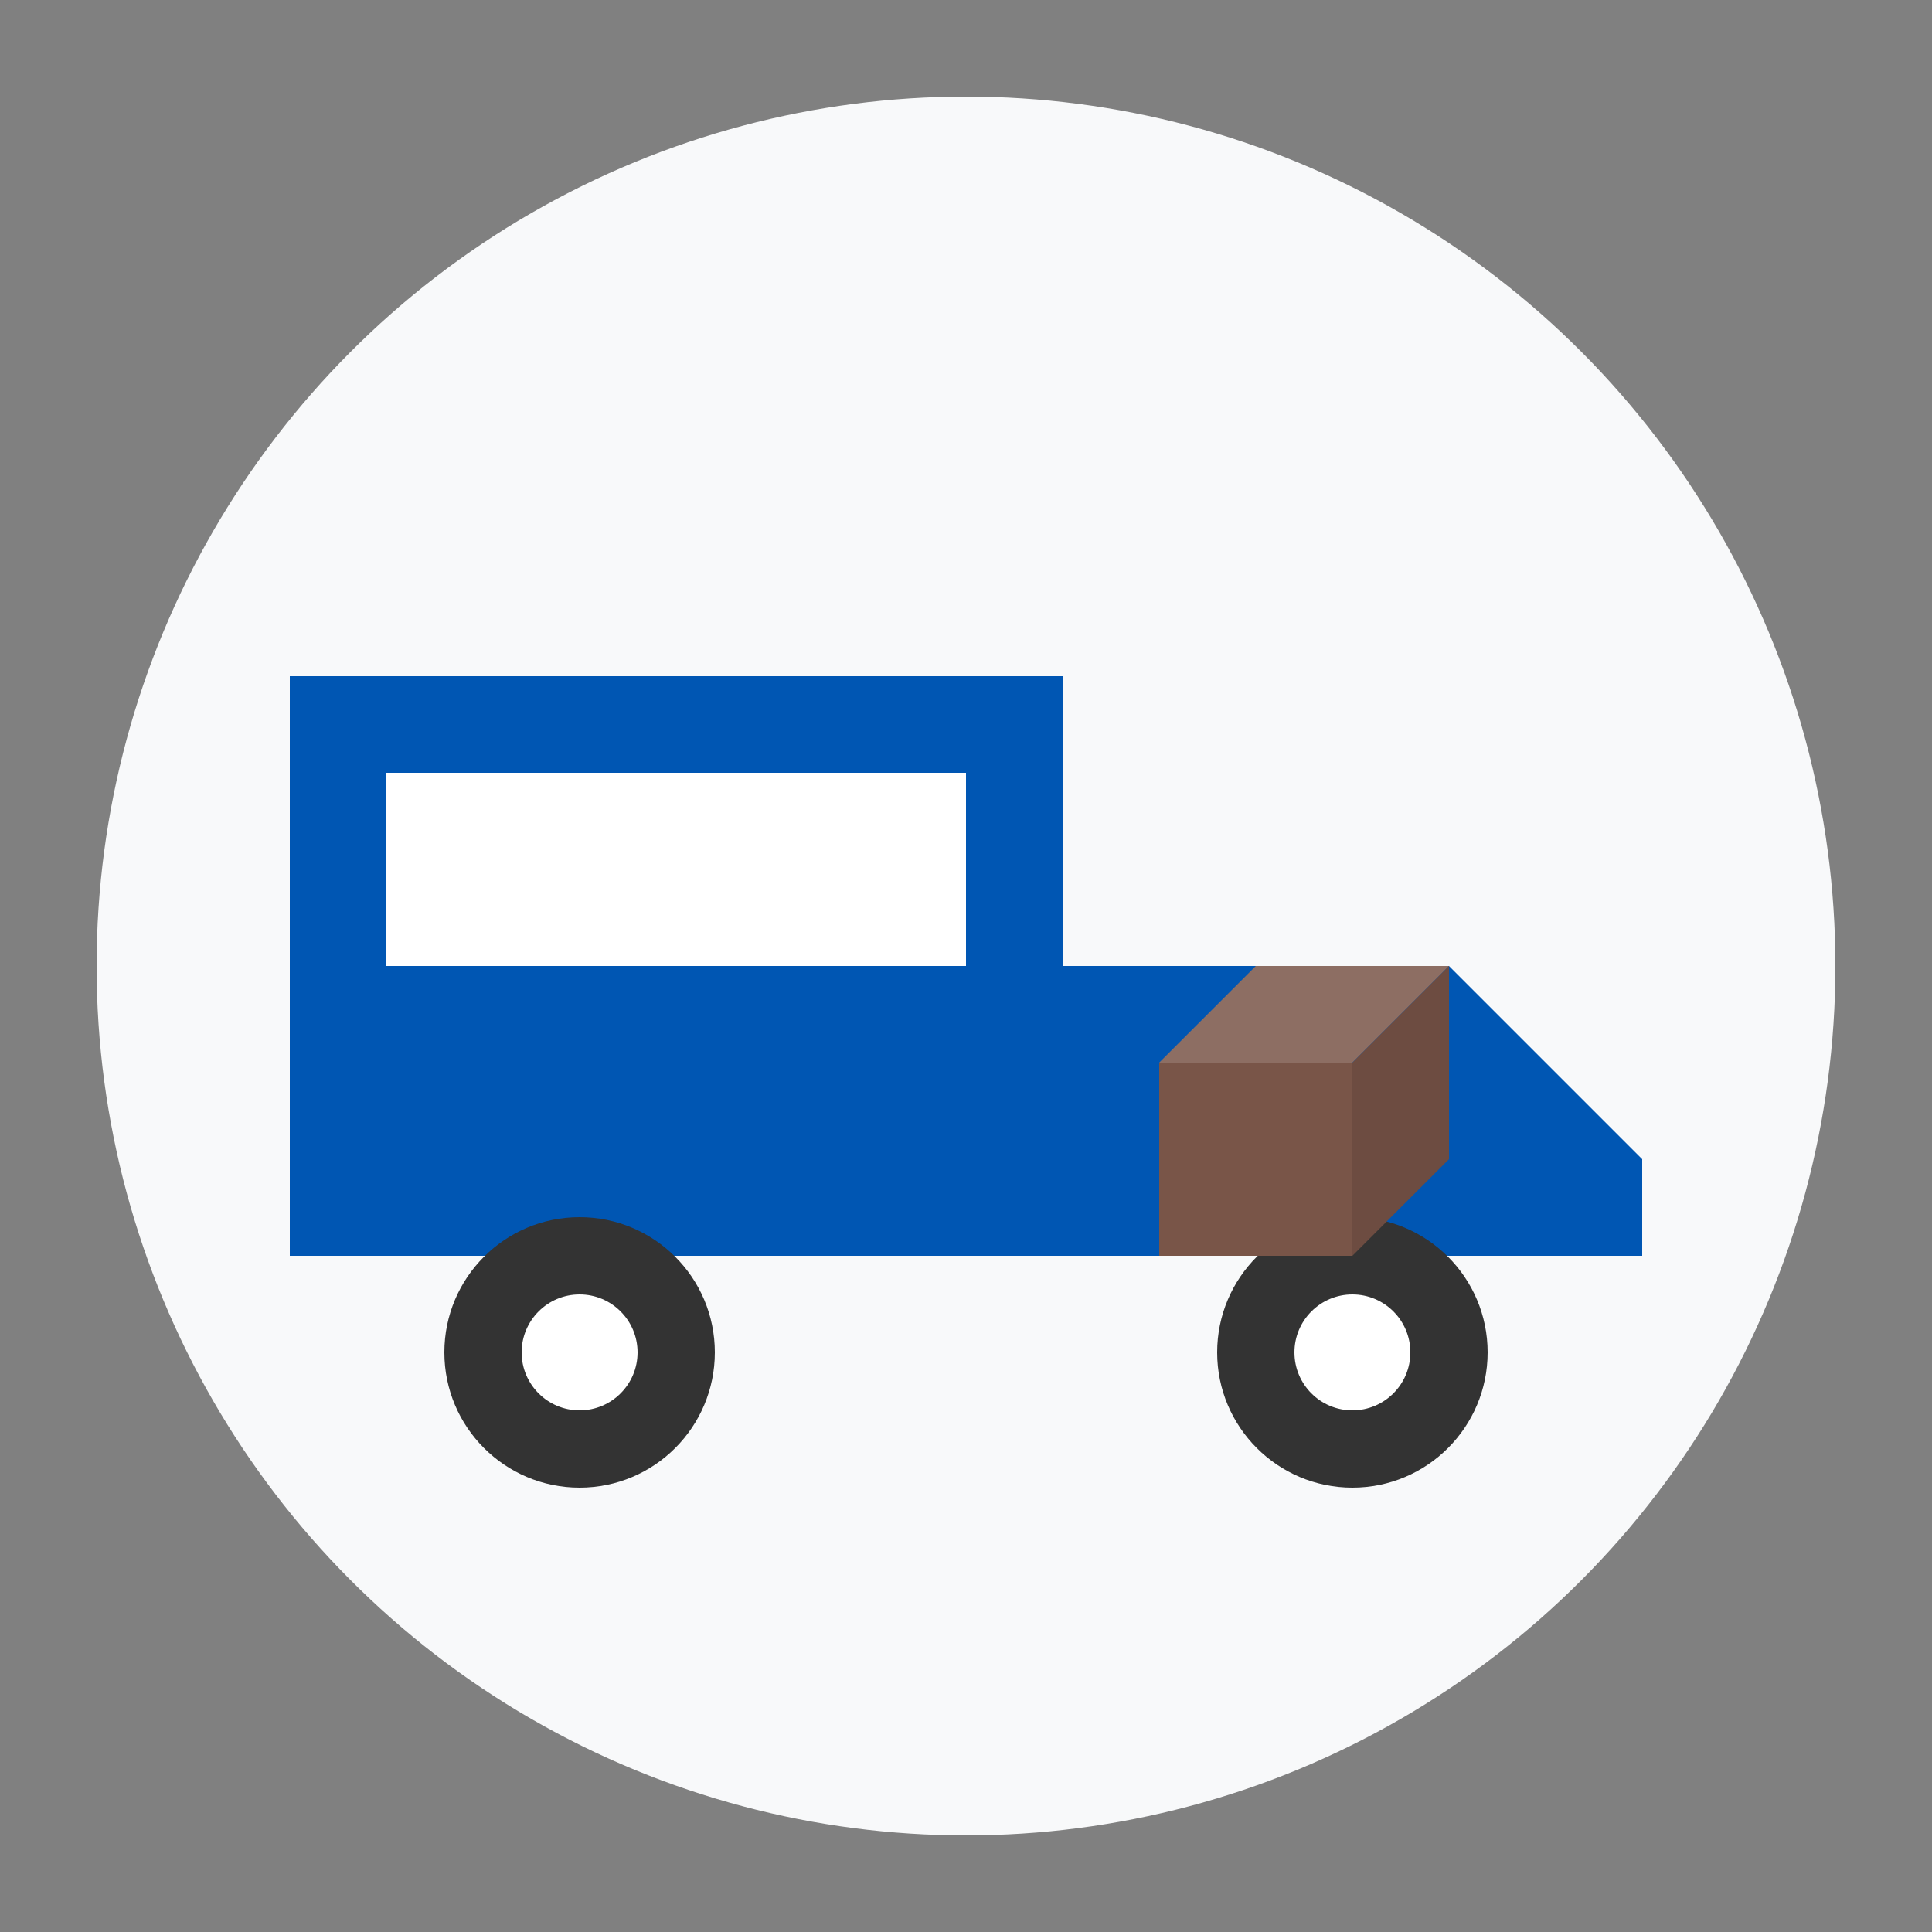
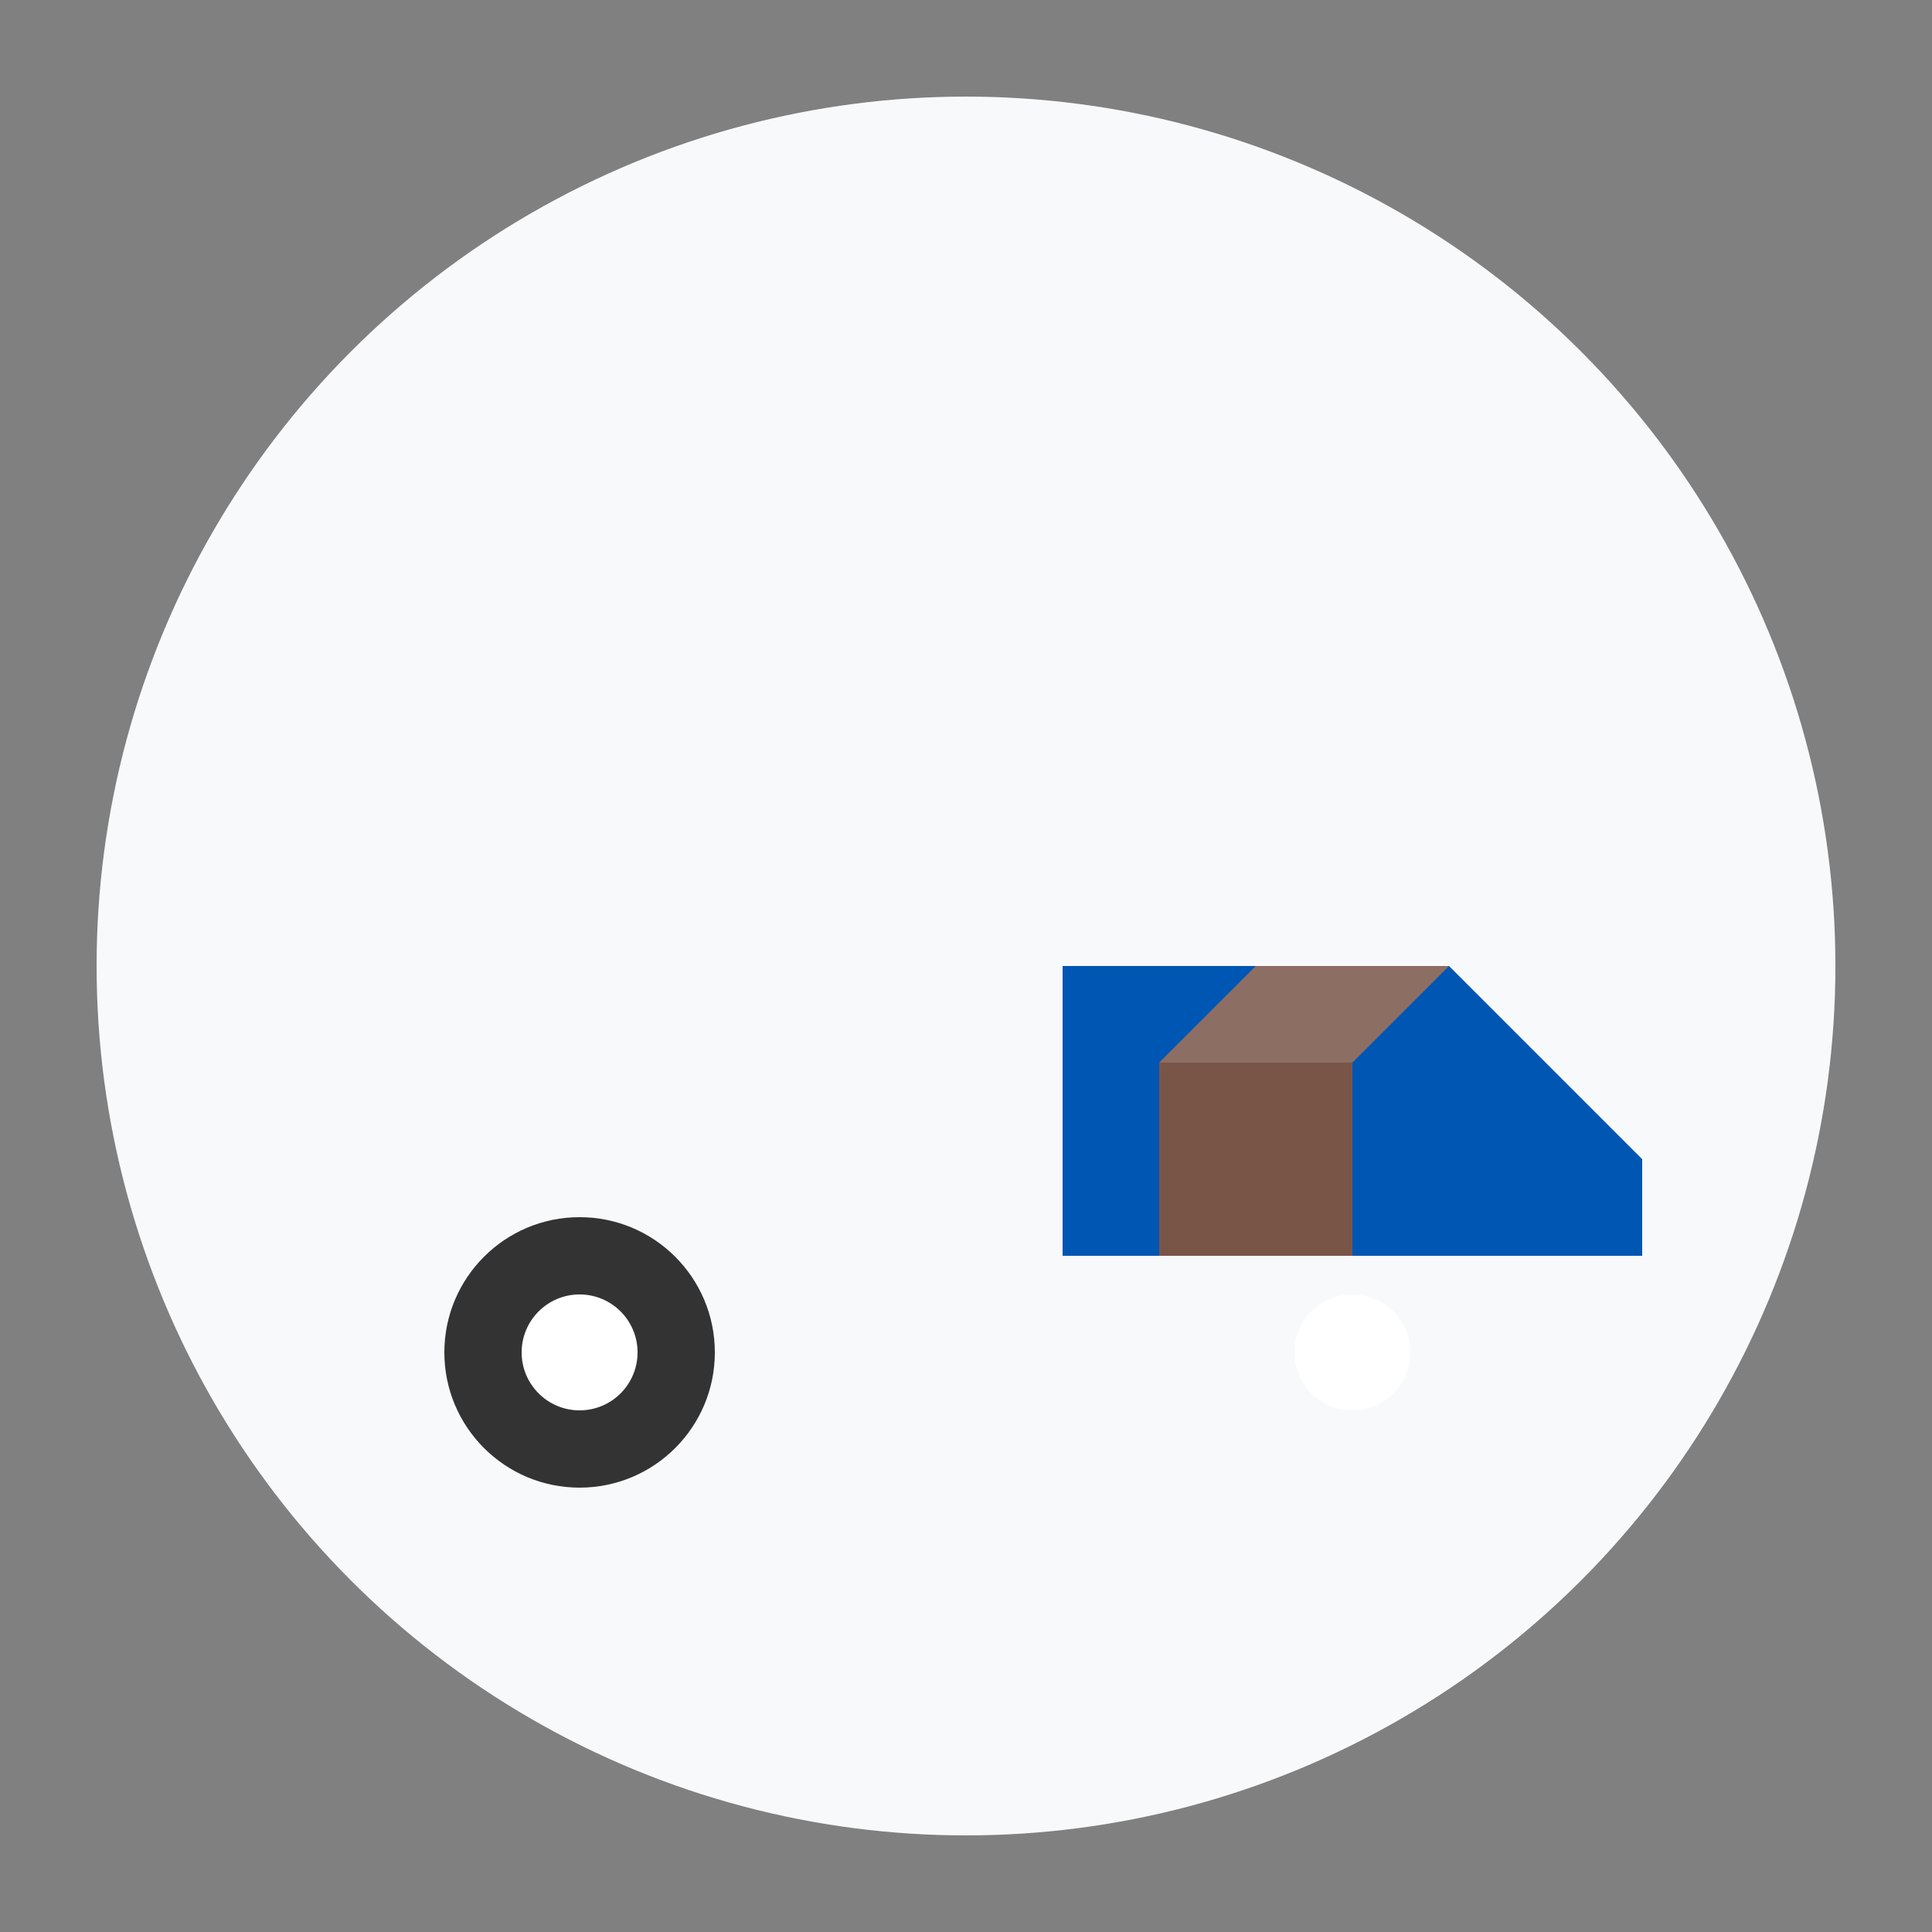
<svg xmlns="http://www.w3.org/2000/svg" width="100" height="100" viewBox="0 0 100 100">
  <rect x="0" y="0" width="100" height="100" fill="#808080" stroke="none" />
  <style>
    .icon { fill: #0056b3; }
    .background { fill: #f8f9fa; }
  </style>
  <circle class="background" cx="50" cy="50" r="45" />
-   <path class="icon" d="M15,65 L15,35 L55,35 L55,65 L15,65 Z" />
  <path class="icon" d="M55,50 L75,50 L85,60 L85,65 L55,65 L55,50 Z" />
-   <path fill="white" d="M20,40 L50,40 L50,50 L20,50 L20,40 Z" />
  <circle cx="30" cy="70" r="7" fill="#333" />
  <circle cx="30" cy="70" r="3" fill="white" />
-   <circle cx="70" cy="70" r="7" fill="#333" />
  <circle cx="70" cy="70" r="3" fill="white" />
  <rect x="60" y="55" width="10" height="10" fill="#795548" />
  <path d="M60,55 L65,50 L75,50 L70,55 Z" fill="#8d6e63" />
-   <path d="M70,55 L75,50 L75,60 L70,65 Z" fill="#6d4c41" />
</svg>